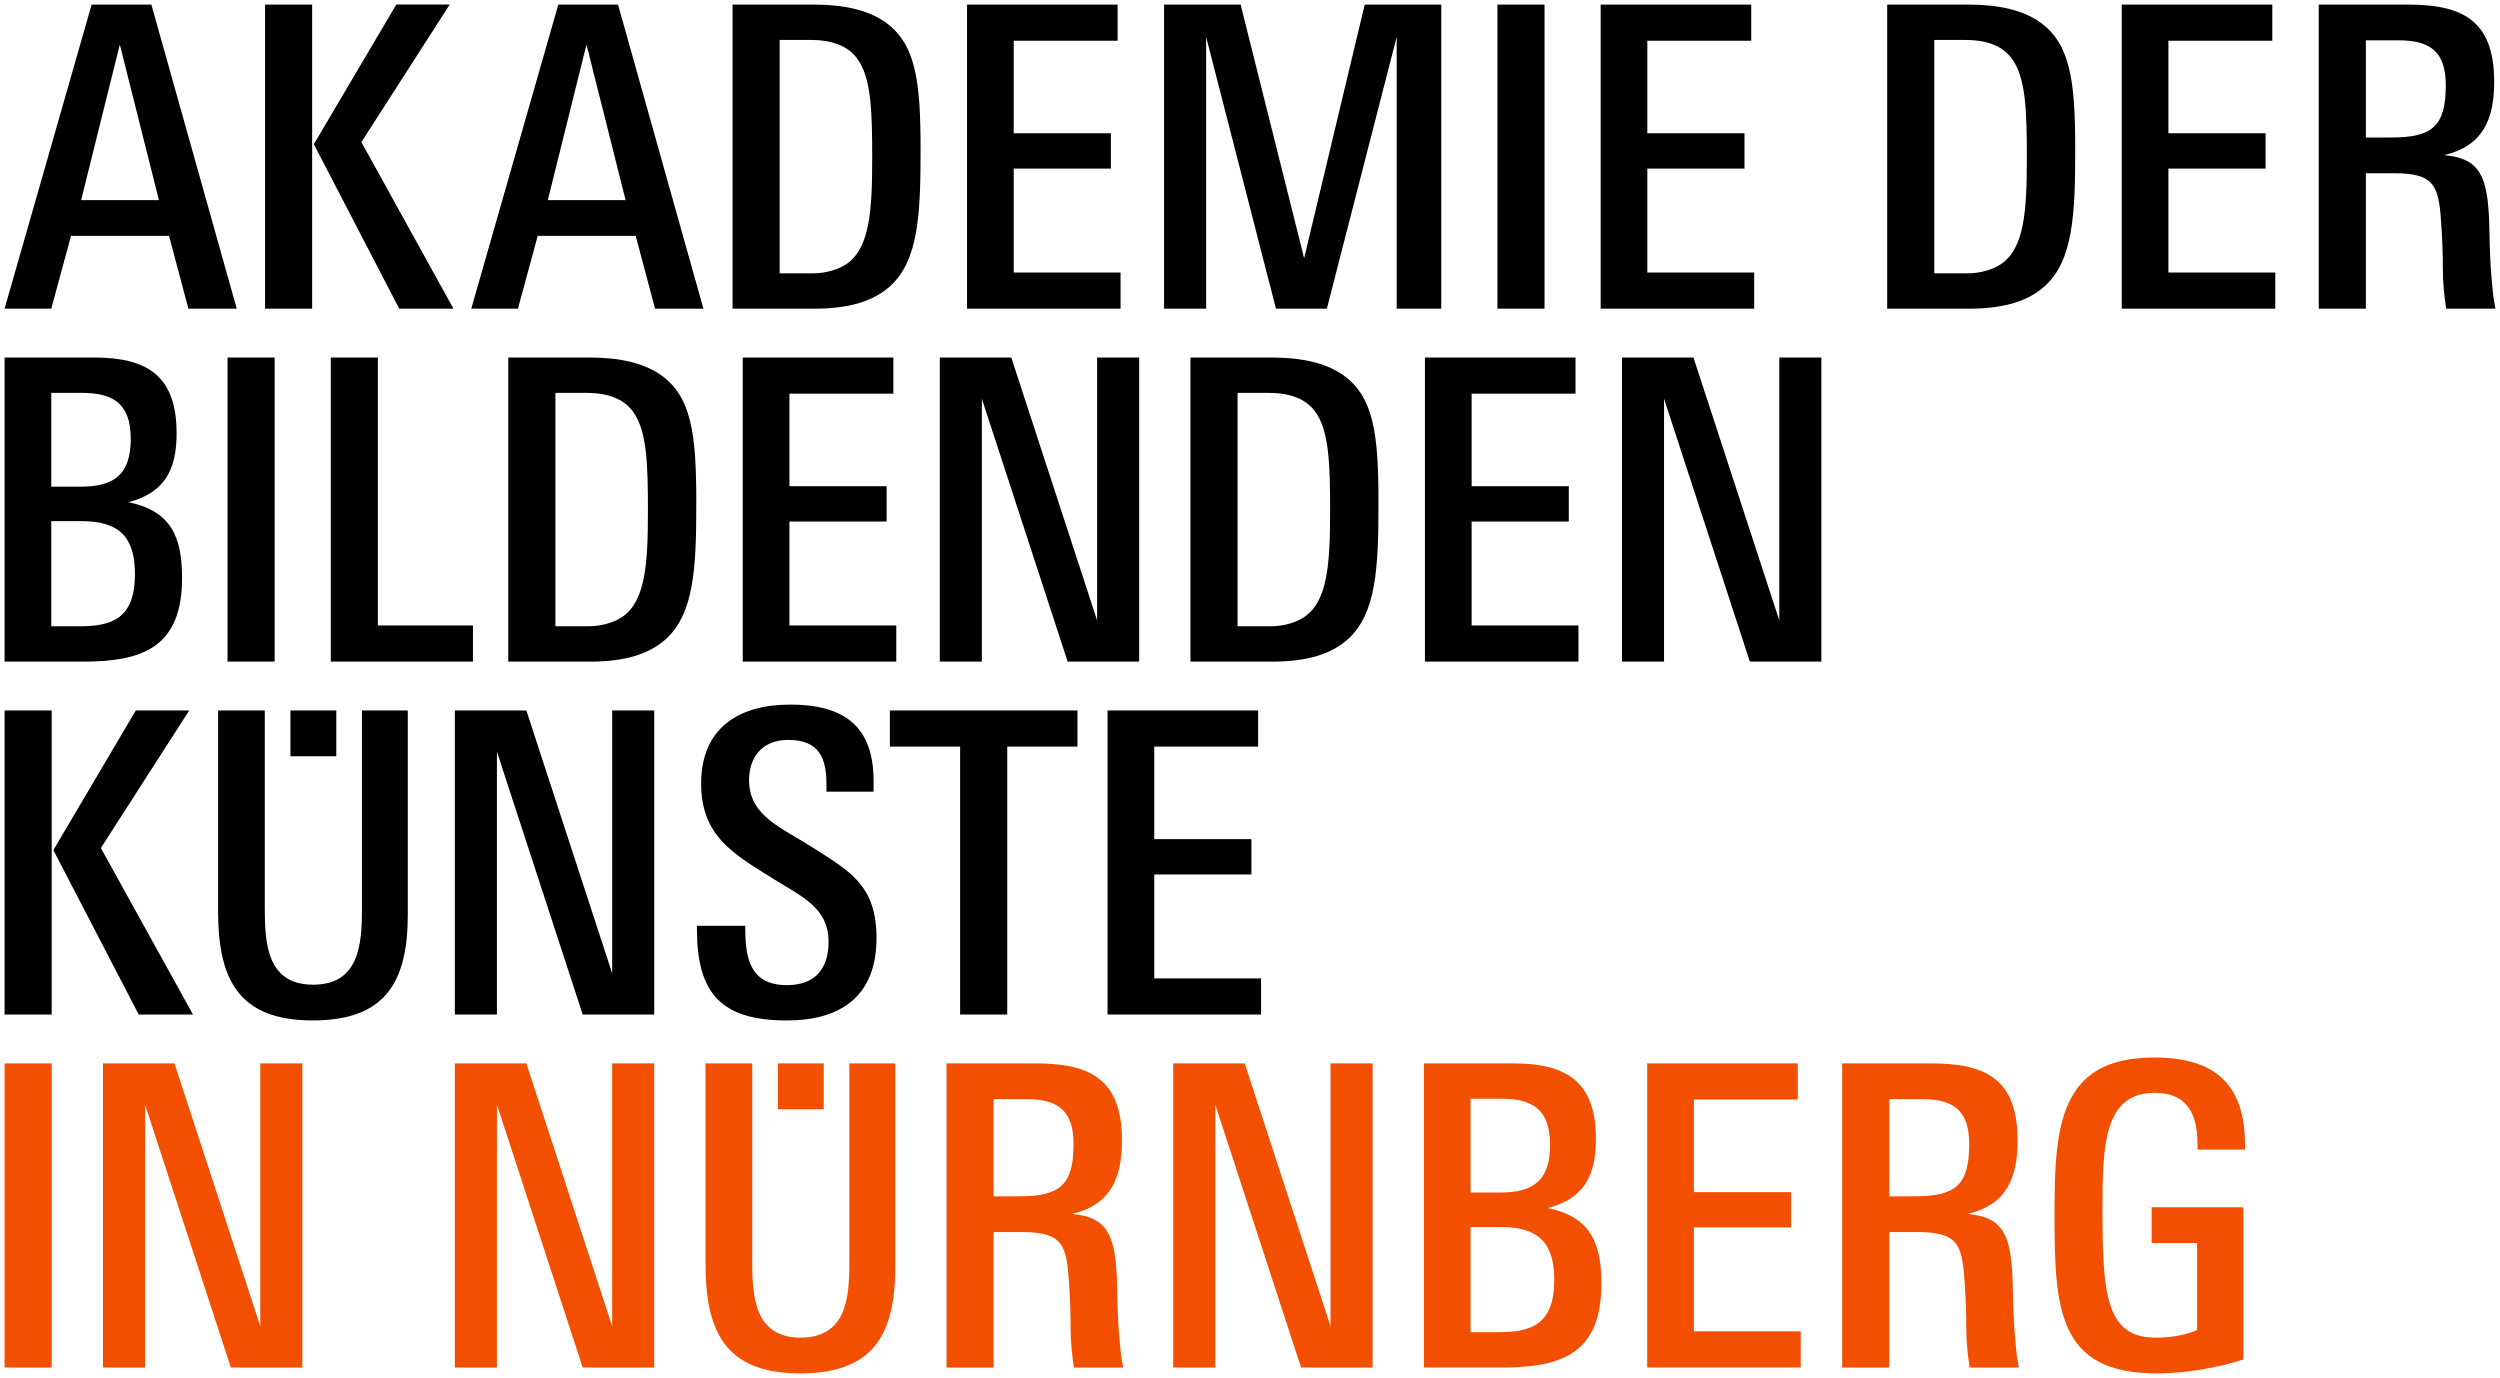
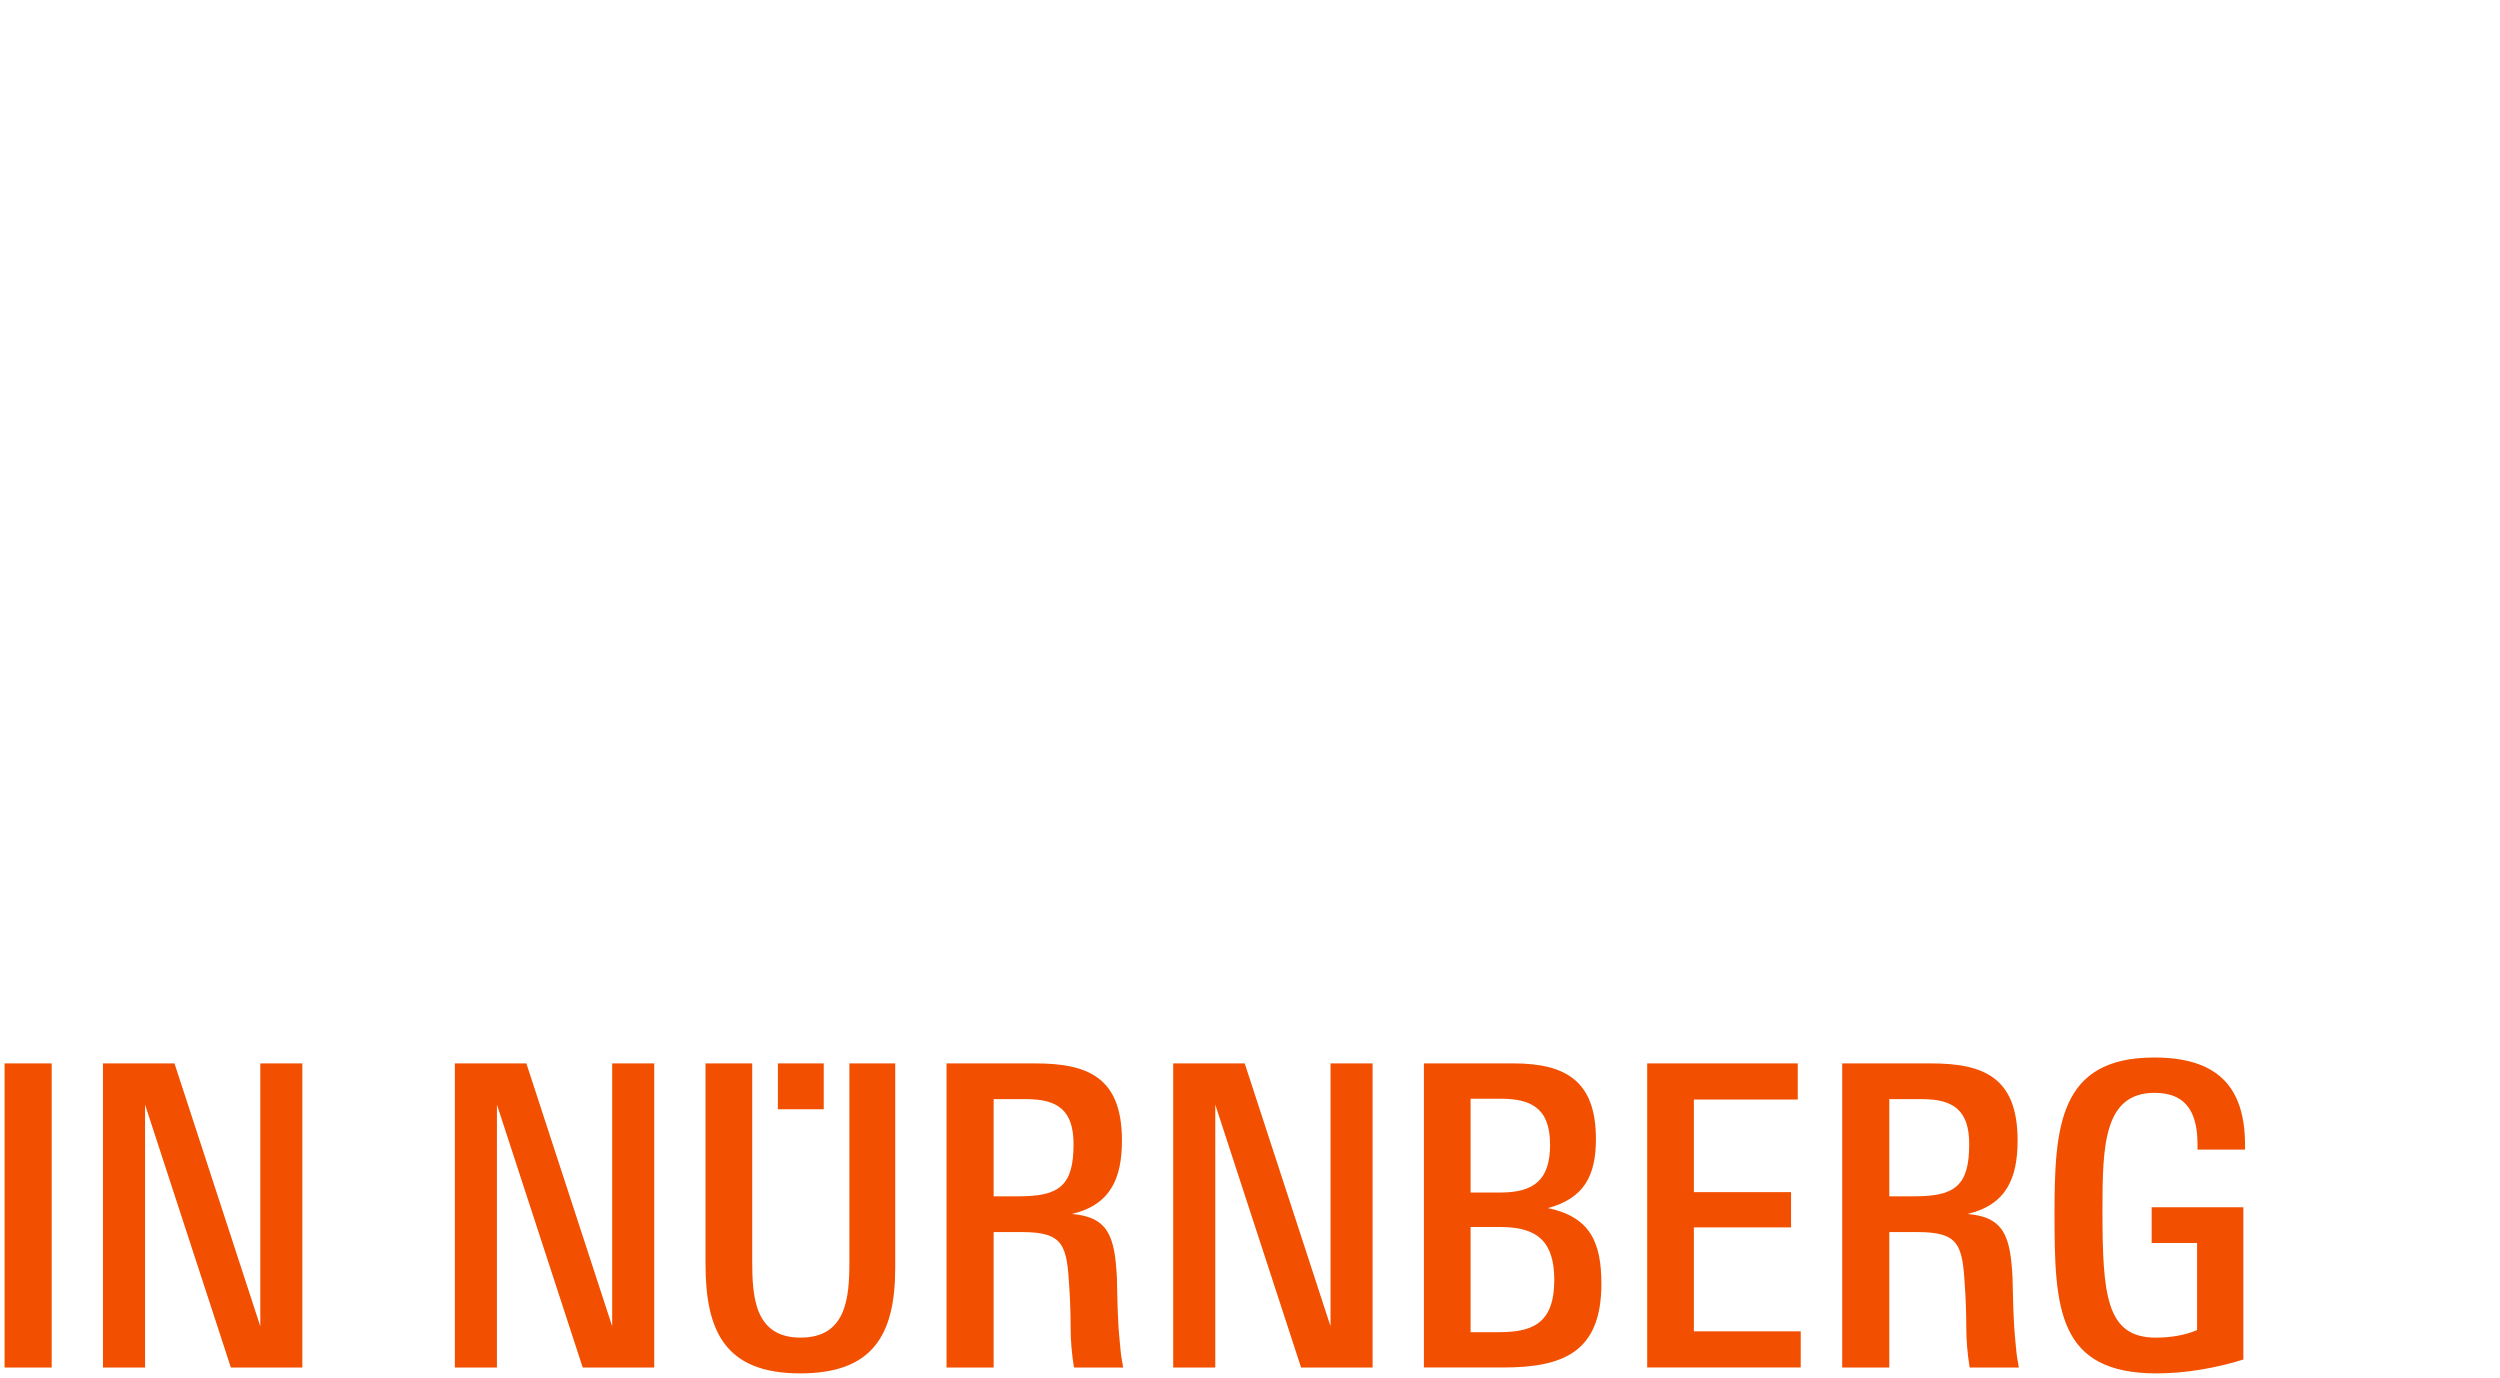
<svg xmlns="http://www.w3.org/2000/svg" version="1.1" width="547.017" height="301.508" id="svg3470">
  <defs id="defs3472" />
  <g transform="translate(2.08,-301.608)" id="layer1">
-     <path d="m 61.47,467.089 0,-10.029 10.034,0 0,10.029 -10.034,0 z m 178.79,56.512 0,-66.544 32.947,0 0,7.919 -22.728,0 0,20.243 21.258,0 0,7.734 -21.258,0 0,22.733 23.373,0 0,7.914 -33.592,0 z m -21.95,-58.626 0,58.625 -10.309,0 0,-58.625 -15.369,0 0,-7.914 41.046,0 0,7.914 -15.369,0 z m -48.206,59.916 c -14.359,0 -19.693,-5.889 -19.693,-19.973 l 0,-0.735 10.584,0 0,0.735 c 0,6.534 1.195,12.244 9.109,12.244 6.164,0 9.109,-3.59 9.109,-9.484 0,-7.359 -5.609,-9.754 -11.964,-13.709 -8.739,-5.435 -15.919,-9.389 -15.919,-20.893 0,-12.149 8.189,-17.303 19.508,-17.303 11.599,0 18.223,4.6 18.223,16.659 l 0,2.395 -10.309,0 0,-1.66 c 0,-5.519 -1.47,-9.664 -8.374,-9.664 -5.43,0 -8.559,3.5 -8.559,8.834 0,7.824 7.179,10.404 13.809,14.639 8.189,5.245 14.079,8.284 14.079,19.878 0,12.794 -7.914,18.038 -19.603,18.038 M 125.423,523.601 106.65,466.076 l 0,57.525 -9.204,0 0,-66.544 15.644,0 18.778,57.525 0,-57.525 9.199,0 0,66.544 -15.644,0 z m -126.502,-0.002 0,-66.544 10.309,0 0,66.544 -10.309,0 z m 29.357,0 -18.683,-35.982 18.038,-30.557 11.689,0 -19.328,30.097 20.158,36.442 -11.874,0 z m 352.519,-77.224 -18.773,-57.52 0,57.52 -9.204,0 0,-66.539 15.644,0 18.778,57.52 0,-57.52 9.199,0 0,66.539 -15.644,0 z m -71.091,0 0,-66.539 32.947,0 0,7.914 -22.733,0 0,20.248 21.263,0 0,7.729 -21.263,0 0,22.733 23.378,0 0,7.914 -33.592,0 z m -16.884,-4.878 c -3.495,3.13 -8.649,4.88 -16.569,4.88 l -17.853,0 0,-66.544 17.668,0 c 6.999,0 11.874,1.29 15.374,3.59 7.179,4.785 8.099,13.344 8.099,28.257 0,14.079 -0.46,24.203 -6.719,29.817 m -7.179,-49.881 c -2.115,-2.855 -5.609,-4.05 -10.309,-4.05 l -6.624,0 0,51.075 7.179,0 c 2.945,0 5.704,-0.825 7.549,-2.115 4.965,-3.5 5.52,-11.504 5.52,-23.103 0,-10.029 -0.185,-17.668 -3.315,-21.808 m -54.113,54.759 -18.773,-57.52 0,57.52 -9.204,0 0,-66.539 15.644,0 18.778,57.52 0,-57.52 9.204,0 0,66.539 -15.649,0 z m -71.09,0 0,-66.539 32.947,0 0,7.914 -22.733,0 0,20.248 21.263,0 0,7.729 -21.263,0 0,22.733 23.378,0 0,7.914 -33.592,0 z m -16.885,-4.878 c -3.495,3.13 -8.649,4.88 -16.569,4.88 l -17.853,0 0,-66.544 17.673,0 c 6.994,0 11.874,1.29 15.369,3.59 7.179,4.785 8.099,13.344 8.099,28.257 0,14.079 -0.46,24.203 -6.719,29.817 m -7.179,-49.881 c -2.115,-2.855 -5.614,-4.05 -10.304,-4.05 l -6.629,0 0,51.075 7.179,0 c 2.945,0 5.704,-0.825 7.549,-2.115 4.965,-3.5 5.519,-11.504 5.519,-23.103 0,-10.029 -0.185,-17.668 -3.315,-21.808 m -66.079,54.759 0,-66.539 10.309,0 0,58.625 20.798,0 0,7.914 -31.107,0 z m -22.591,4.9e-4 0,-66.539 10.309,0 0,66.539 -10.309,0 z m -31.578,-4.9e-4 -17.208,0 0,-66.539 19.603,0 c 11.779,0 18.038,4.14 18.038,16.564 0,8.099 -2.67,12.979 -10.494,15.094 9.204,1.935 11.689,7.454 11.689,16.569 0,14.999 -8.374,18.313 -21.628,18.313 m -0.46,-58.81 -6.534,0 0,20.523 6.534,0 c 7.454,0 10.859,-2.855 10.859,-10.494 0,-8.189 -4.415,-10.029 -10.859,-10.029 m 0.09,28.072 -6.624,0 0,23.008 6.074,0 c 7.084,0 12.239,-1.565 12.239,-11.414 0,-8.189 -3.495,-11.594 -11.689,-11.594 M 533.168,369.151 c -0.46,-2.855 -0.735,-5.799 -0.735,-8.834 0,-2.76 -0.095,-5.709 -0.275,-8.559 -0.555,-9.294 -1.11,-12.244 -10.404,-12.244 l -6.164,0 0,29.637 -10.309,0 0,-66.539 19.418,0 c 11.504,0 18.963,3.035 18.963,16.843 0,8.189 -2.395,14.079 -10.954,16.104 8.009,0.645 9.389,4.97 9.844,13.899 0.095,2.76 0.095,5.889 0.28,9.199 0.09,2.49 0.365,4.88 0.55,6.904 0.095,1.195 0.37,2.395 0.555,3.59 l -10.769,0 z m -10.399,-58.72 -7.179,0 0,21.263 5.525,0 c 8.834,0 11.959,-2.3 11.959,-11.414 0,-7.359 -3.405,-9.849 -10.304,-9.849 m -60.599,58.72 0,-66.539 32.947,0 0,7.914 -22.733,0 0,20.248 21.263,0 0,7.729 -21.263,0 0,22.733 23.378,0 0,7.914 -33.592,0 z m -16.898,-4.878 c -3.5,3.13 -8.654,4.88 -16.569,4.88 l -17.853,0 0,-66.544 17.673,0 c 6.994,0 11.869,1.29 15.369,3.59 7.179,4.79 8.099,13.344 8.099,28.257 0,14.079 -0.46,24.203 -6.719,29.817 m -7.179,-49.881 c -2.115,-2.855 -5.614,-4.05 -10.309,-4.05 l -6.624,0 0,51.075 7.174,0 c 2.95,0 5.709,-0.825 7.549,-2.115 4.97,-3.5 5.525,-11.504 5.525,-23.103 0,-10.029 -0.185,-17.668 -3.315,-21.808 m -89.941,54.758 0,-66.539 32.947,0 0,7.914 -22.733,0 0,20.248 21.263,0 0,7.729 -21.263,0 0,22.733 23.378,0 0,7.914 -33.592,0 z m -22.589,10e-4 0,-66.539 10.309,0 0,66.539 -10.309,0 z m -22.041,-10e-4 0,-59.455 -15.279,59.455 -11.134,0 -15.279,-59.455 0,59.455 -9.204,0 0,-66.539 16.748,0 13.899,55.495 13.254,-55.495 16.748,0 0,66.539 -9.754,0 z m -94.009,0 0,-66.539 32.947,0 0,7.914 -22.733,0 0,20.248 21.263,0 0,7.729 -21.263,0 0,22.733 23.378,0 0,7.914 -33.592,0 z m -16.885,-4.878 c -3.495,3.13 -8.649,4.88 -16.569,4.88 l -17.853,0 0,-66.544 17.673,0 c 6.994,0 11.874,1.29 15.369,3.59 7.179,4.79 8.099,13.344 8.099,28.257 0,14.079 -0.46,24.203 -6.719,29.817 m -7.179,-49.881 c -2.115,-2.855 -5.614,-4.05 -10.304,-4.05 l -6.629,0 0,51.075 7.179,0 c 2.945,0 5.704,-0.825 7.549,-2.115 4.965,-3.5 5.52,-11.504 5.52,-23.103 0,-10.029 -0.185,-17.668 -3.315,-21.808 m -44.199,54.758 -4.235,-15.924 -21.443,0 -4.325,15.924 -10.214,0 19.048,-66.539 13.069,0 18.683,66.539 -10.584,0 z m -15.004,-57.795 -8.464,34.052 17.023,0 -8.559,-34.052 z m -70.334,57.796 0,-66.539 10.309,0 0,66.539 -10.309,0 z m 29.357,0 -18.678,-35.987 18.038,-30.557 11.689,0 -19.328,30.097 20.153,36.447 -11.874,0 z m -46.13,-0.001 -4.235,-15.924 -21.443,0 -4.325,15.924 -10.214,0 19.048,-66.539 13.069,0 18.683,66.539 -10.584,0 z m -15.004,-57.795 -8.464,34.052 17.023,0 -8.559,-34.052 z m 42.212,213.534 c -16.474,0 -20.708,-9.294 -20.708,-23.928 l 0,-43.901 10.214,0 0,43.071 c 0,7.914 0.465,16.933 10.584,16.933 9.939,0 10.679,-8.559 10.679,-16.474 l 0,-43.531 10.029,0 0,44.726 c 0,15.004 -5.155,23.103 -20.798,23.103" id="path216" style="fill:#000000;fill-opacity:1;fill-rule:nonzero;stroke:none" />
    <path d="m 168.126,544.317 0,-10.029 10.034,0 0,10.029 -10.034,0 z m 4.876,57.797 c -16.474,0 -20.708,-9.294 -20.708,-23.928 l 0,-43.901 10.214,0 0,43.071 c 0,7.914 0.465,16.933 10.584,16.933 9.939,0 10.679,-8.559 10.679,-16.474 l 0,-43.531 10.029,0 0,44.726 c 0,15.004 -5.155,23.103 -20.798,23.103 m 185.336,-1.289 0,-66.539 32.947,0 0,7.914 -22.733,0 0,20.248 21.263,0 0,7.729 -21.263,0 0,22.733 23.378,0 0,7.914 -33.592,0 z m -31.651,0 -17.208,0 0,-66.539 19.603,0 c 11.779,0 18.038,4.14 18.038,16.564 0,8.099 -2.67,12.979 -10.494,15.094 9.204,1.935 11.689,7.454 11.689,16.569 0,15.004 -8.374,18.313 -21.628,18.313 m -0.46,-58.81 -6.534,0 0,20.523 6.534,0 c 7.454,0 10.859,-2.855 10.859,-10.489 0,-8.194 -4.42,-10.034 -10.859,-10.034 m 0.09,28.073 -6.624,0 0,23.008 6.074,0 c 7.084,0 12.239,-1.565 12.239,-11.414 0,-8.189 -3.495,-11.594 -11.689,-11.594 m -43.713,30.737 -18.773,-57.52 0,57.52 -9.204,0 0,-66.539 15.644,0 18.778,57.52 0,-57.52 9.204,0 0,66.539 -15.649,0 z m -49.691,0 c -0.46,-2.855 -0.735,-5.799 -0.735,-8.834 0,-2.76 -0.095,-5.709 -0.275,-8.559 -0.555,-9.299 -1.105,-12.239 -10.404,-12.239 l -6.164,0 0,29.632 -10.309,0 0,-66.539 19.418,0 c 11.504,0 18.963,3.035 18.963,16.843 0,8.189 -2.395,14.079 -10.954,16.104 8.004,0.645 9.389,4.97 9.849,13.899 0.09,2.76 0.09,5.889 0.275,9.199 0.09,2.49 0.365,4.88 0.55,6.904 0.095,1.195 0.37,2.395 0.555,3.59 l -10.769,0 z m -10.399,-58.72 -7.179,0 0,21.263 5.525,0 c 8.834,0 11.959,-2.3 11.959,-11.414 0,-7.359 -3.405,-9.849 -10.304,-9.849 m -97.091,58.72 -18.773,-57.52 0,57.52 -9.204,0 0,-66.539 15.644,0 18.778,57.52 0,-57.52 9.199,0 0,66.539 -15.644,0 z m -76.992,0 -18.773,-57.52 0,57.52 -9.204,0 0,-66.539 15.644,0 18.778,57.52 0,-57.52 9.199,0 0,66.539 -15.644,0 z m -49.511,0.002 0,-66.539 10.309,0 0,66.539 -10.309,0 z m 479.827,-47.676 0,-1.105 c 0,-6.439 -2.025,-11.319 -9.384,-11.319 -11.044,0 -11.414,11.409 -11.414,25.493 0,18.868 0.825,28.072 11.689,28.072 2.945,0 6.259,-0.46 9.019,-1.66 l 0,-19.048 -9.939,0 0,-7.824 20.063,0 0,33.317 c -5.799,1.84 -12.704,3.04 -18.958,3.04 -21.628,0 -22.363,-14.084 -22.363,-34.697 0,-19.238 0.915,-34.422 21.808,-34.422 13.529,0 19.878,6.074 19.878,19.138 l 0,1.015 -10.399,0 z m -49.856,47.674 c -0.46,-2.855 -0.735,-5.799 -0.735,-8.834 0,-2.76 -0.095,-5.709 -0.28,-8.559 -0.55,-9.299 -1.105,-12.239 -10.399,-12.239 l -6.164,0 0,29.632 -10.309,0 0,-66.539 19.418,0 c 11.504,0 18.963,3.035 18.963,16.843 0,8.189 -2.395,14.079 -10.954,16.104 8.009,0.645 9.389,4.97 9.844,13.899 0.095,2.76 0.095,5.889 0.28,9.199 0.09,2.49 0.365,4.88 0.55,6.904 0.095,1.195 0.37,2.395 0.555,3.59 l -10.769,0 z m -10.399,-58.72 -7.179,0 0,21.263 5.524,0 c 8.834,0 11.959,-2.3 11.959,-11.414 0,-7.359 -3.405,-9.849 -10.304,-9.849" id="path230" style="fill:#f24f00;fill-opacity:1;fill-rule:nonzero;stroke:none" />
  </g>
</svg>